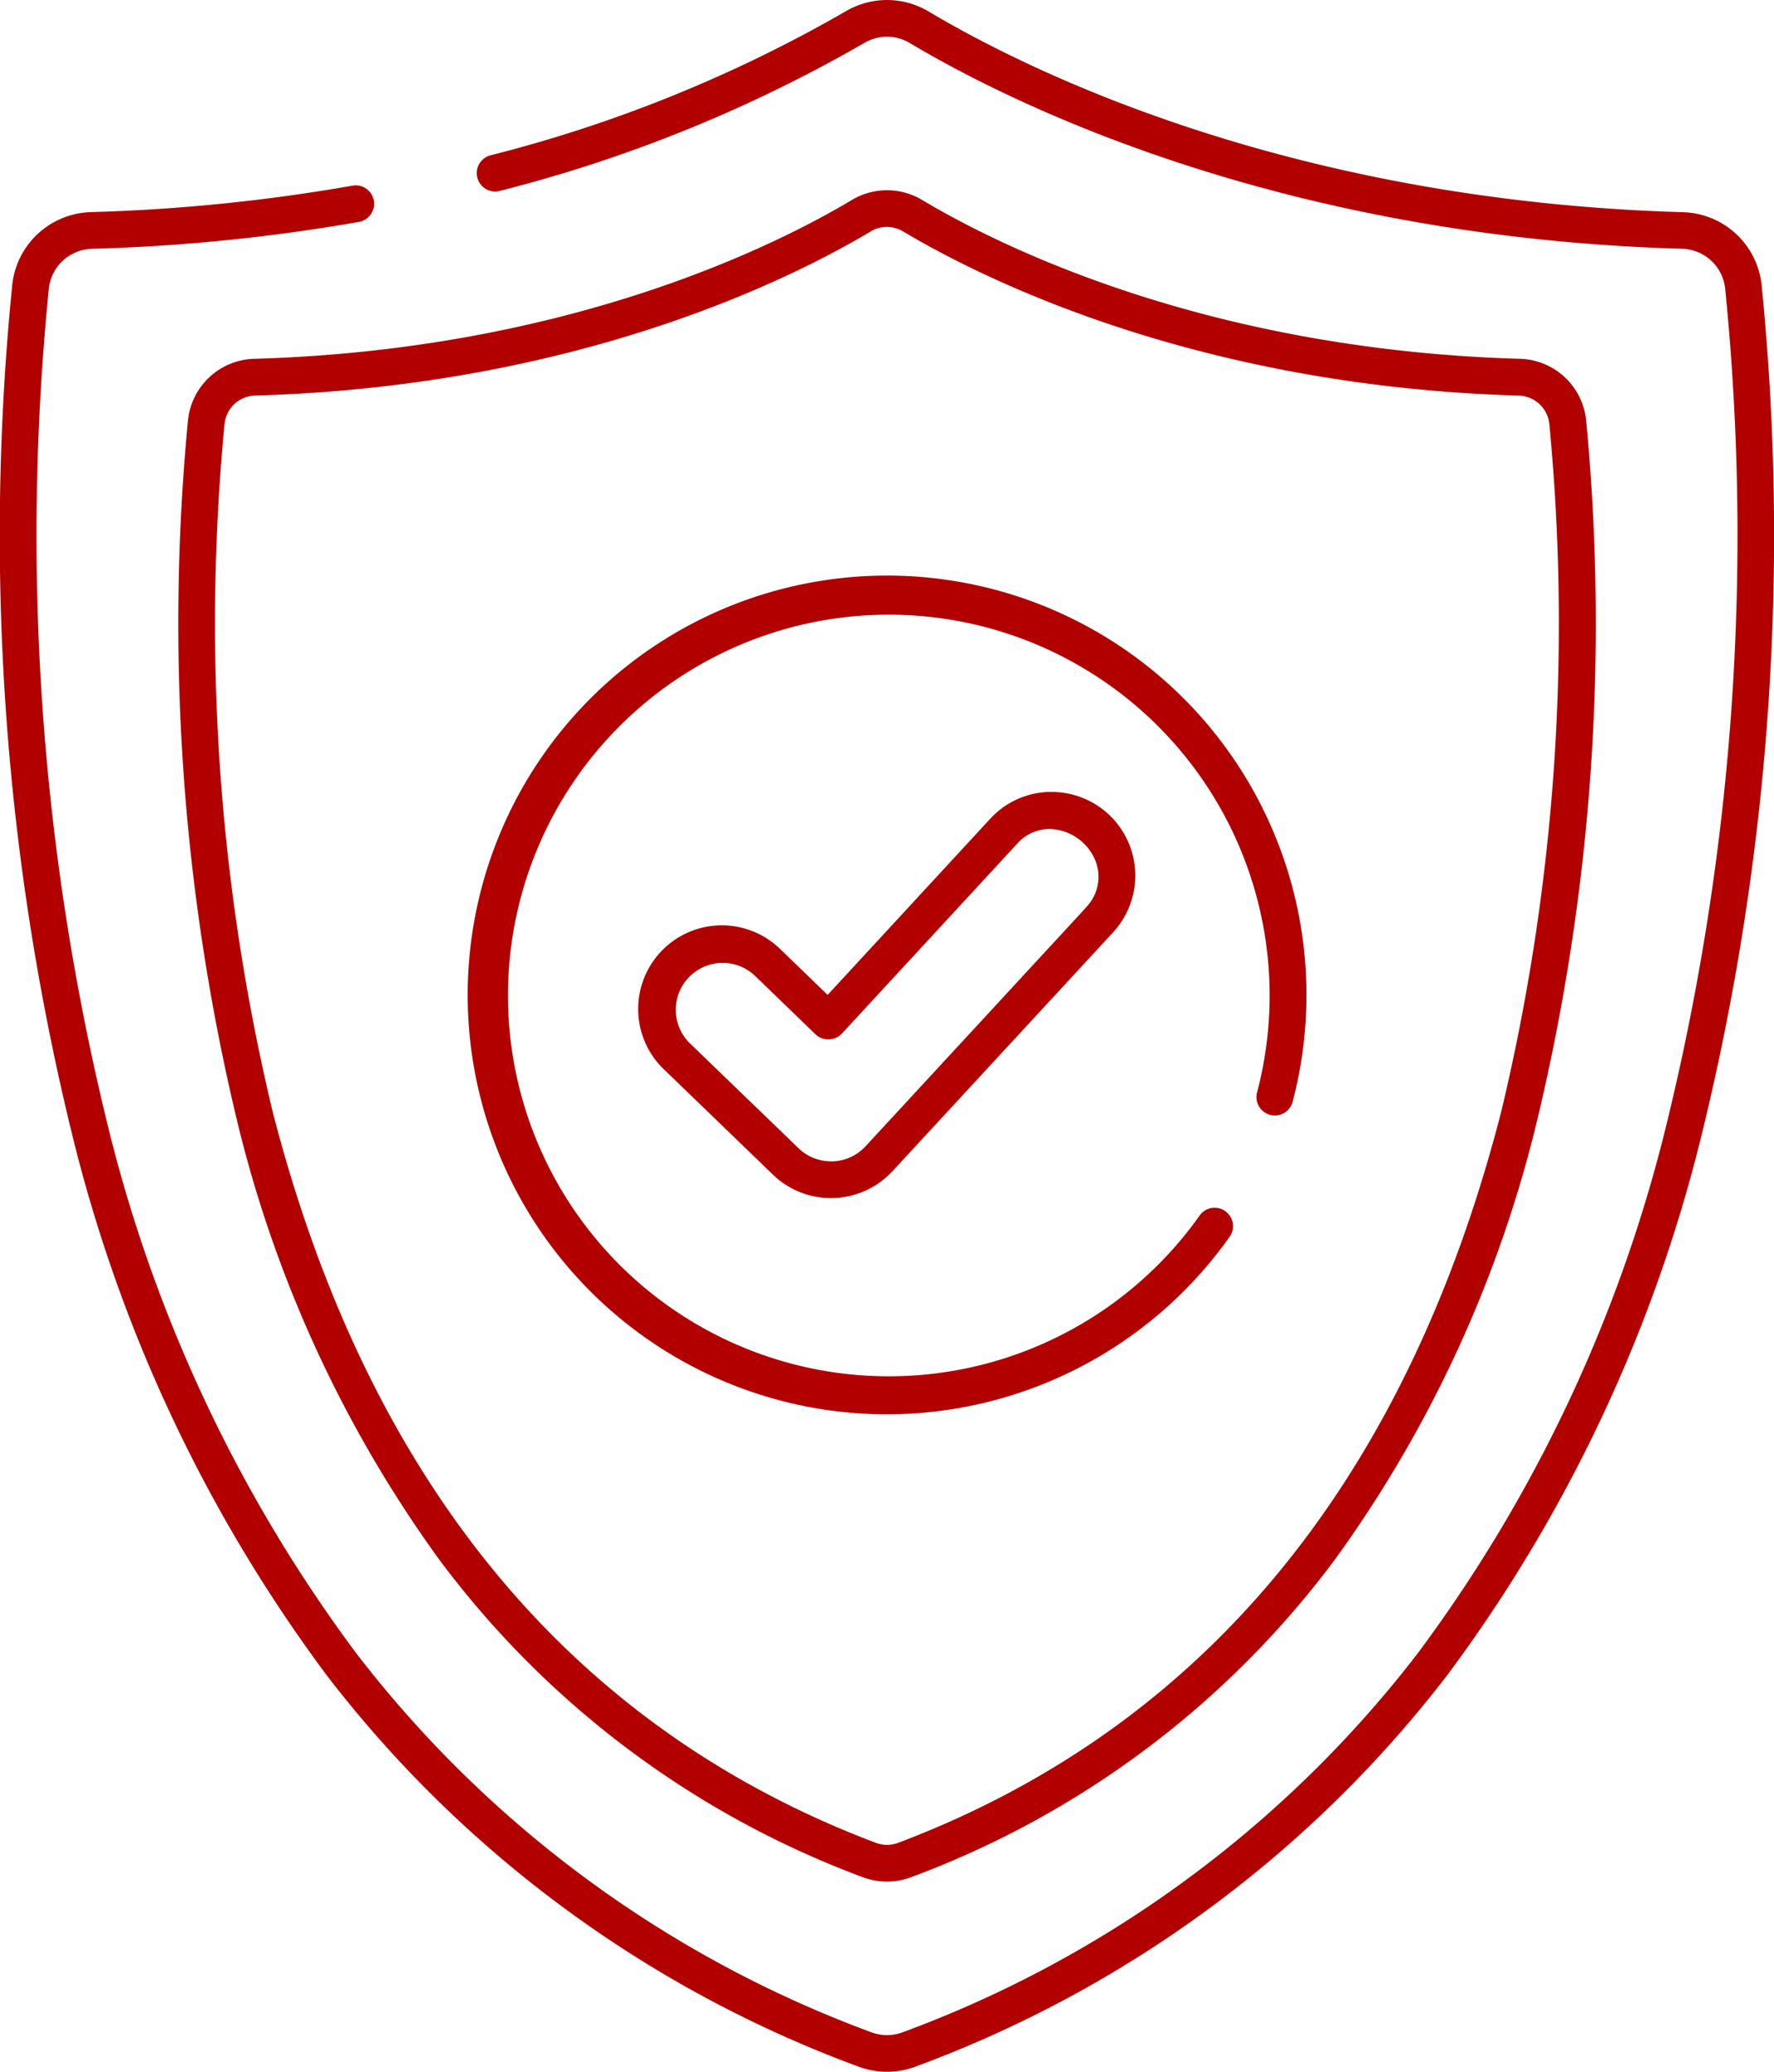
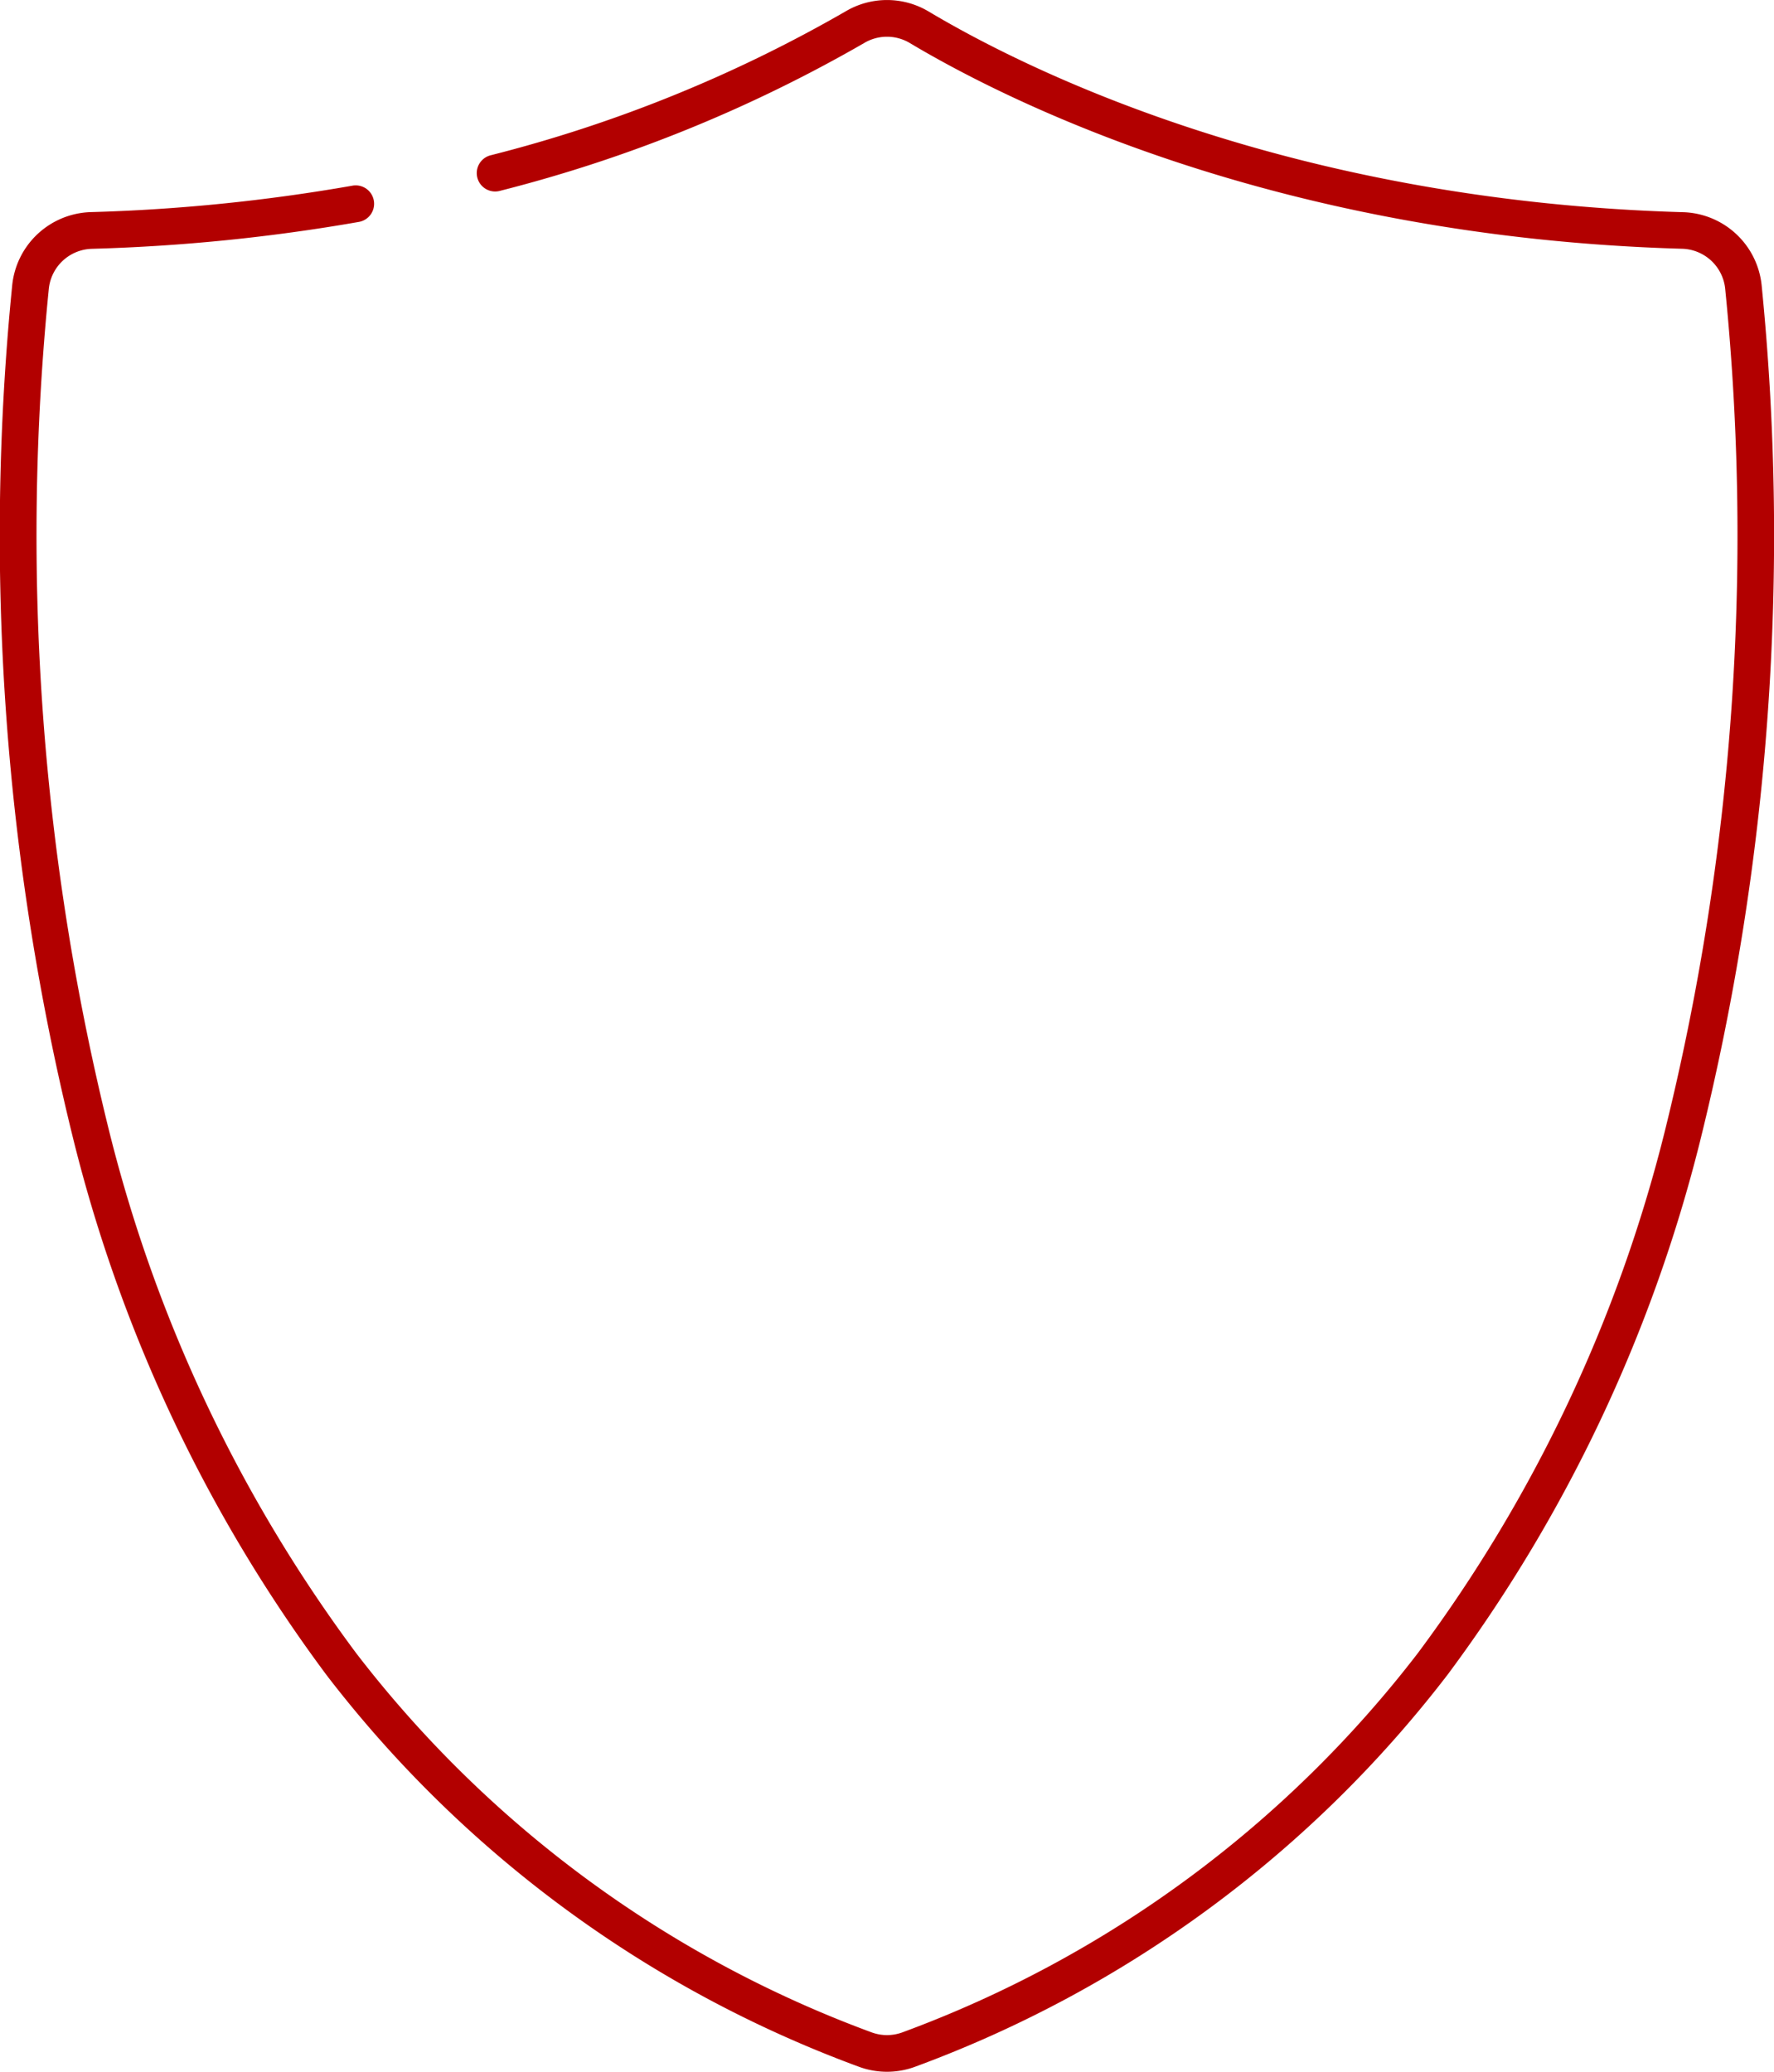
<svg xmlns="http://www.w3.org/2000/svg" width="65.929" height="77" viewBox="0 0 65.929 77">
  <g id="protection" transform="translate(0 0)">
    <path id="Path_18374" data-name="Path 18374" d="M53.775,62.271a55.836,55.836,0,0,0,9.4-19.833,93.544,93.544,0,0,0,2.293-31.852,3.025,3.025,0,0,0-2.92-2.7C47.808,7.461,38.033,2.529,34.515.429a3.021,3.021,0,0,0-3.1,0A51.907,51.907,0,0,1,18.227,5.773a.683.683,0,1,0,.349,1.321A53.321,53.321,0,0,0,32.114,1.6a1.656,1.656,0,0,1,1.7,0c3.61,2.156,13.634,7.216,28.7,7.645a1.656,1.656,0,0,1,1.6,1.478A92.117,92.117,0,0,1,61.86,42.087a54.479,54.479,0,0,1-9.168,19.352A42.825,42.825,0,0,1,33.553,75.526a1.664,1.664,0,0,1-1.177,0A42.826,42.826,0,0,1,13.237,61.439,54.482,54.482,0,0,1,4.069,42.087,92.113,92.113,0,0,1,1.815,10.725a1.656,1.656,0,0,1,1.6-1.478,68.457,68.457,0,0,0,9.924-1A.683.683,0,1,0,13.1,6.9a67.088,67.088,0,0,1-9.725.983,3.026,3.026,0,0,0-2.92,2.705A93.54,93.54,0,0,0,2.749,42.438a55.833,55.833,0,0,0,9.4,19.833A44.171,44.171,0,0,0,31.892,76.8a3.025,3.025,0,0,0,2.144,0A44.17,44.17,0,0,0,53.774,62.271Z" fill="#b20000" />
-     <path id="Path_18375" data-name="Path 18375" d="M9.443,13.335a2.545,2.545,0,0,0-2.456,2.276,79.343,79.343,0,0,0,1.825,26.05,46.248,46.248,0,0,0,7.5,16.284A34.673,34.673,0,0,0,32.063,69.764a2.547,2.547,0,0,0,1.8,0A34.672,34.672,0,0,0,49.621,57.945a46.248,46.248,0,0,0,7.5-16.284,79.343,79.343,0,0,0,1.825-26.05,2.545,2.545,0,0,0-2.456-2.276C44.8,13,37.056,9.1,34.269,7.431a2.541,2.541,0,0,0-2.609,0C28.873,9.1,21.129,13,9.443,13.335Zm23.522-4.9a1.178,1.178,0,0,1,.6.167c2.878,1.719,10.87,5.754,22.878,6.1a1.175,1.175,0,0,1,1.136,1.049,77.884,77.884,0,0,1-1.789,25.57C52.256,55.06,44.715,64.2,33.383,68.487a1.181,1.181,0,0,1-.837,0C21.213,64.2,13.673,55.06,10.134,41.32A77.884,77.884,0,0,1,8.345,15.75,1.175,1.175,0,0,1,9.482,14.7c12.008-.342,20-4.378,22.878-6.1a1.179,1.179,0,0,1,.6-.167Z" fill="#b20000" />
-     <path id="Path_18376" data-name="Path 18376" d="M32.964,52.563a15.618,15.618,0,0,0,12.73-6.594.683.683,0,1,0-1.115-.789A14.153,14.153,0,1,1,46.718,40.6a.683.683,0,0,0,.487.834.683.683,0,0,0,.834-.487A15.586,15.586,0,1,0,32.964,52.563Z" fill="#b20000" />
-     <path id="Path_18377" data-name="Path 18377" d="M41.366,34.649a3.108,3.108,0,0,0-2.282-5.217l-.126,0a3.088,3.088,0,0,0-2.16,1l-5.723,6.2-.317.343-.336-.325-1.417-1.369a3.109,3.109,0,1,0-4.321,4.471l4.039,3.9a3.093,3.093,0,0,0,2.16.874h.086a3.127,3.127,0,0,0,2.2-1l8.2-8.878ZM30.885,43.16a1.733,1.733,0,0,1-1.211-.489l-4.039-3.9a1.743,1.743,0,0,1,2.422-2.507l2.255,2.18h0a.674.674,0,0,0,.473.183.683.683,0,0,0,.5-.211L37.8,31.358a1.621,1.621,0,0,1,1.211-.55h0a1.894,1.894,0,0,1,1.676,1.124,1.622,1.622,0,0,1-.327,1.79l0,0c-.07.084-.179.2-.348.385l-.929,1.006-2.818,3.052-4.1,4.439h0a1.747,1.747,0,0,1-1.281.559Z" fill="#b20000" />
  </g>
</svg>